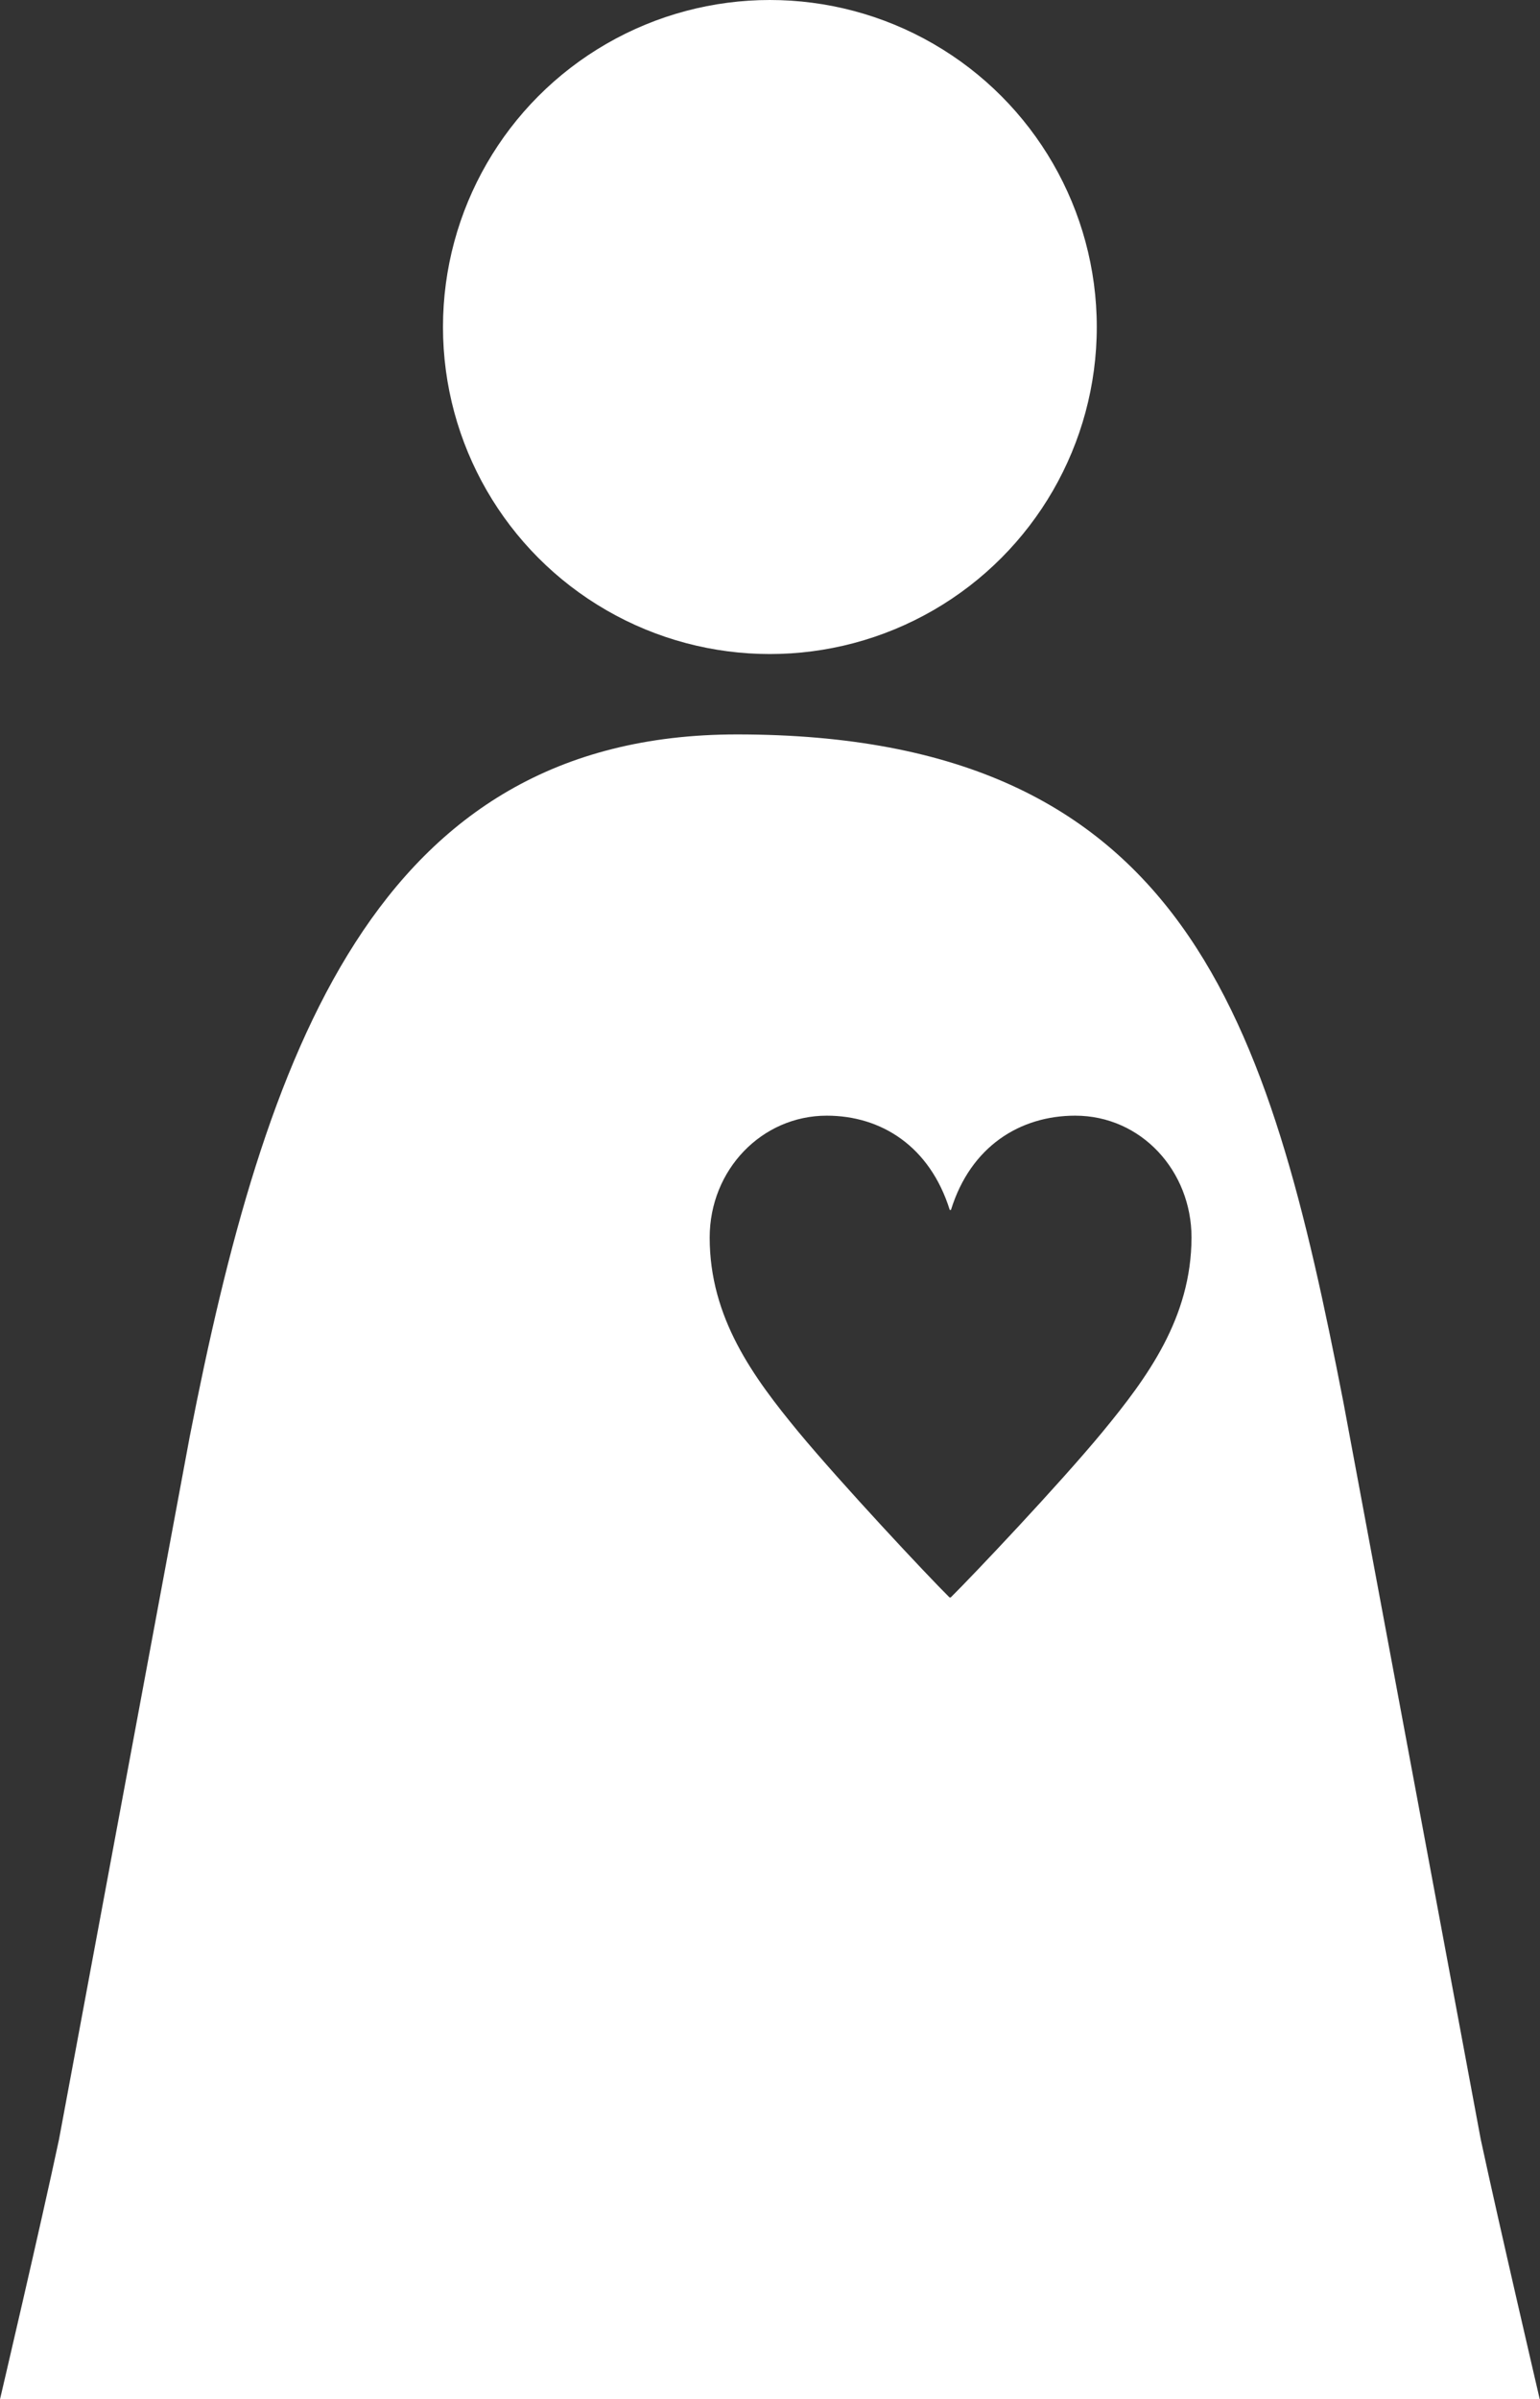
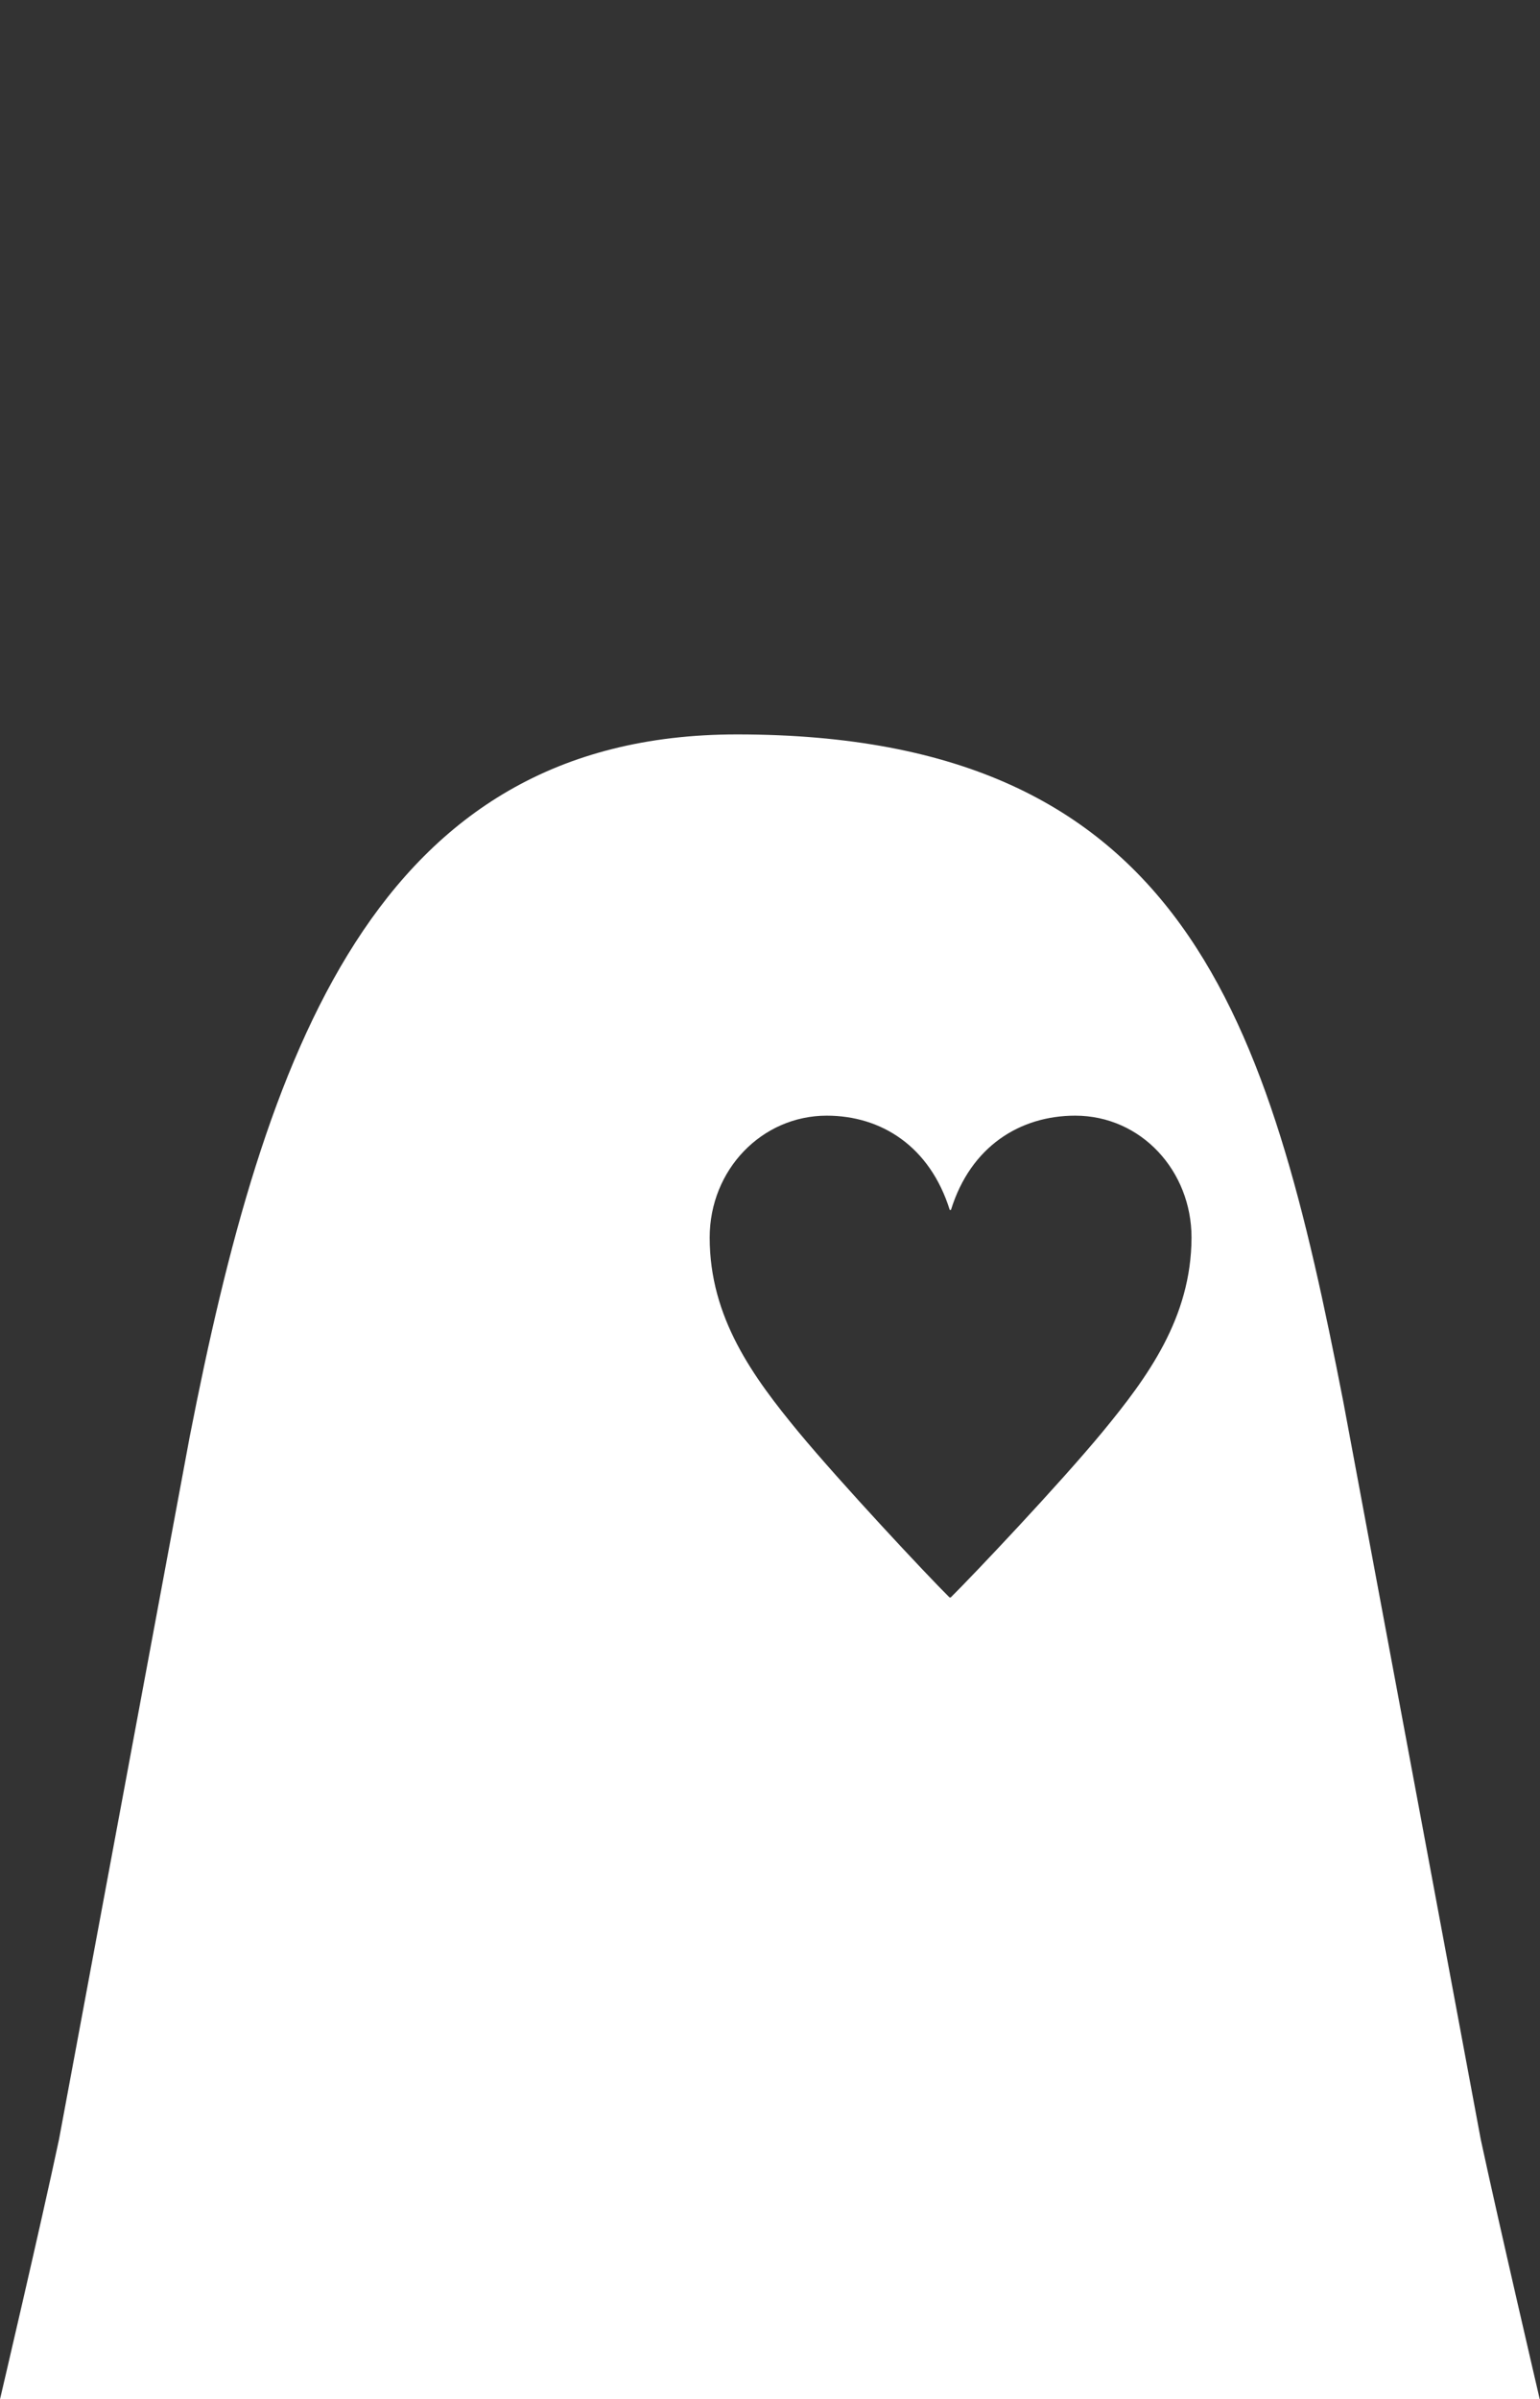
<svg xmlns="http://www.w3.org/2000/svg" version="1.1" id="Layer_1" x="0px" y="0px" viewBox="0 0 64.21 100" style="enable-background:new 0 0 64.21 100;" xml:space="preserve">
  <rect x="0" y="0" width="64.21" height="100" fill="#333333" stroke="none" />
  <style type="text/css">
	.st0{fill:#FFFFFF;}
</style>
  <g>
-     <circle class="st0" cx="32.1" cy="13.63" r="13.63" />
    <path class="st0" d="M61.74,89.17l-5.73-30.74c-3.1-15.9-6.53-27.82-25.28-27.82c-15.12,0-19.71,13.37-22.82,29.27L2.46,89.17   C1.7,92.75,0,100,0,100h31.12h1.97H64.2C64.2,100,62.51,92.75,61.74,89.17z M45.97,59.68c-1.8,2.18-5.4,5.98-6.33,6.9h-0.05   c-0.93-0.92-4.5-4.73-6.3-6.9c-1.88-2.28-3.7-4.75-3.7-8.1c0-2.83,2.18-5.08,4.88-5.08c2.28,0,4.3,1.28,5.13,3.93h0.05   c0.82-2.65,2.88-3.93,5.18-3.93c2.75,0,4.85,2.3,4.85,5.08C49.67,54.93,47.84,57.41,45.97,59.68z" />
  </g>
</svg>